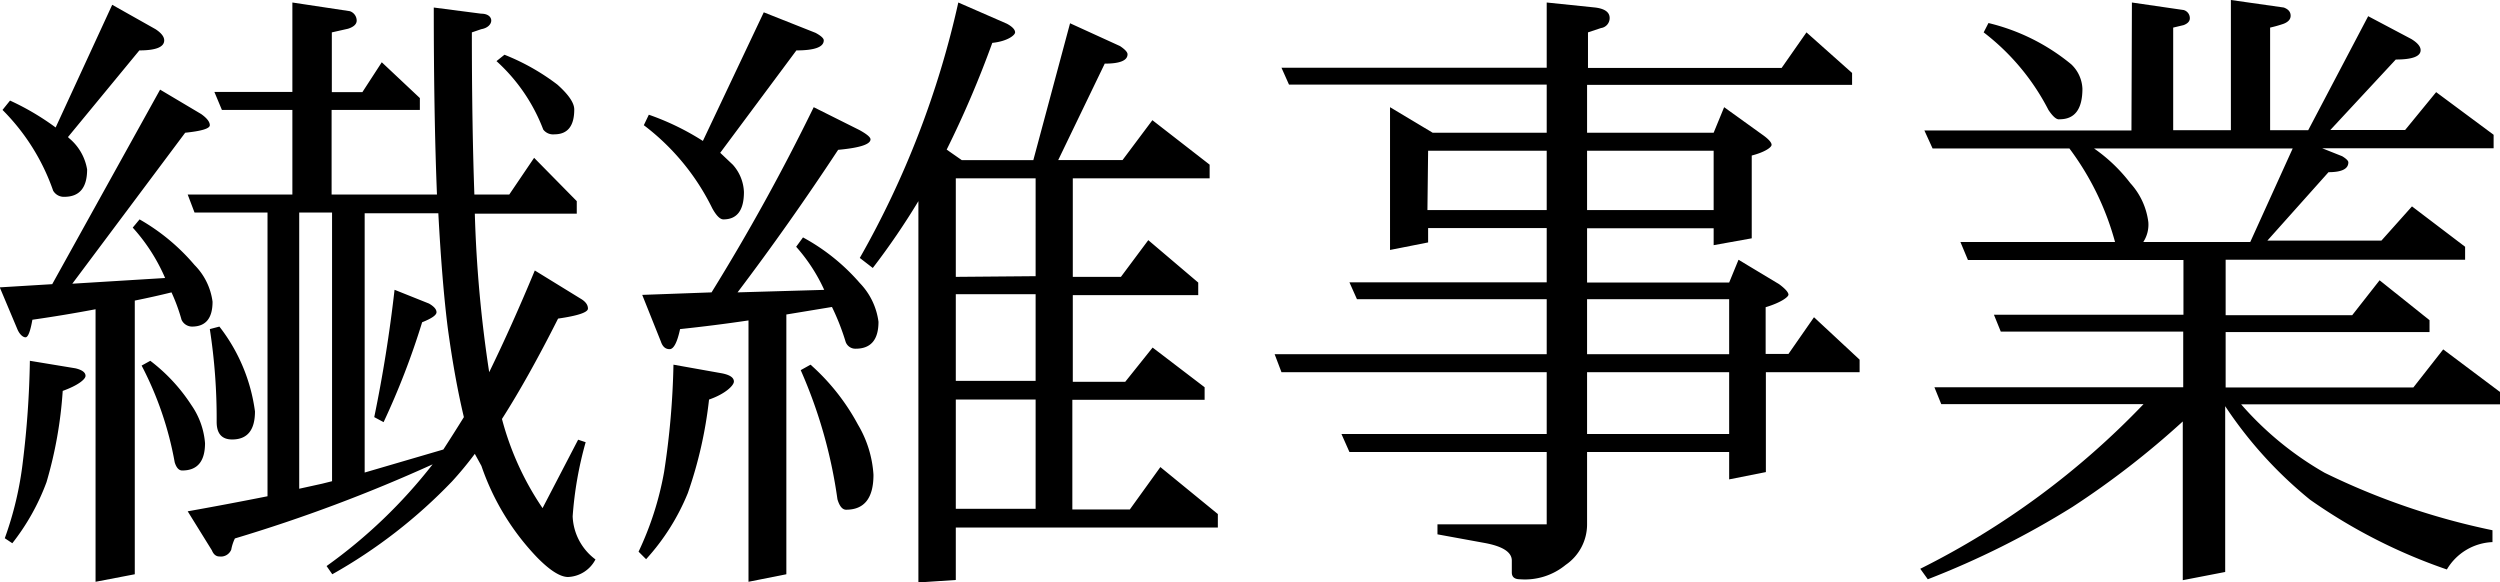
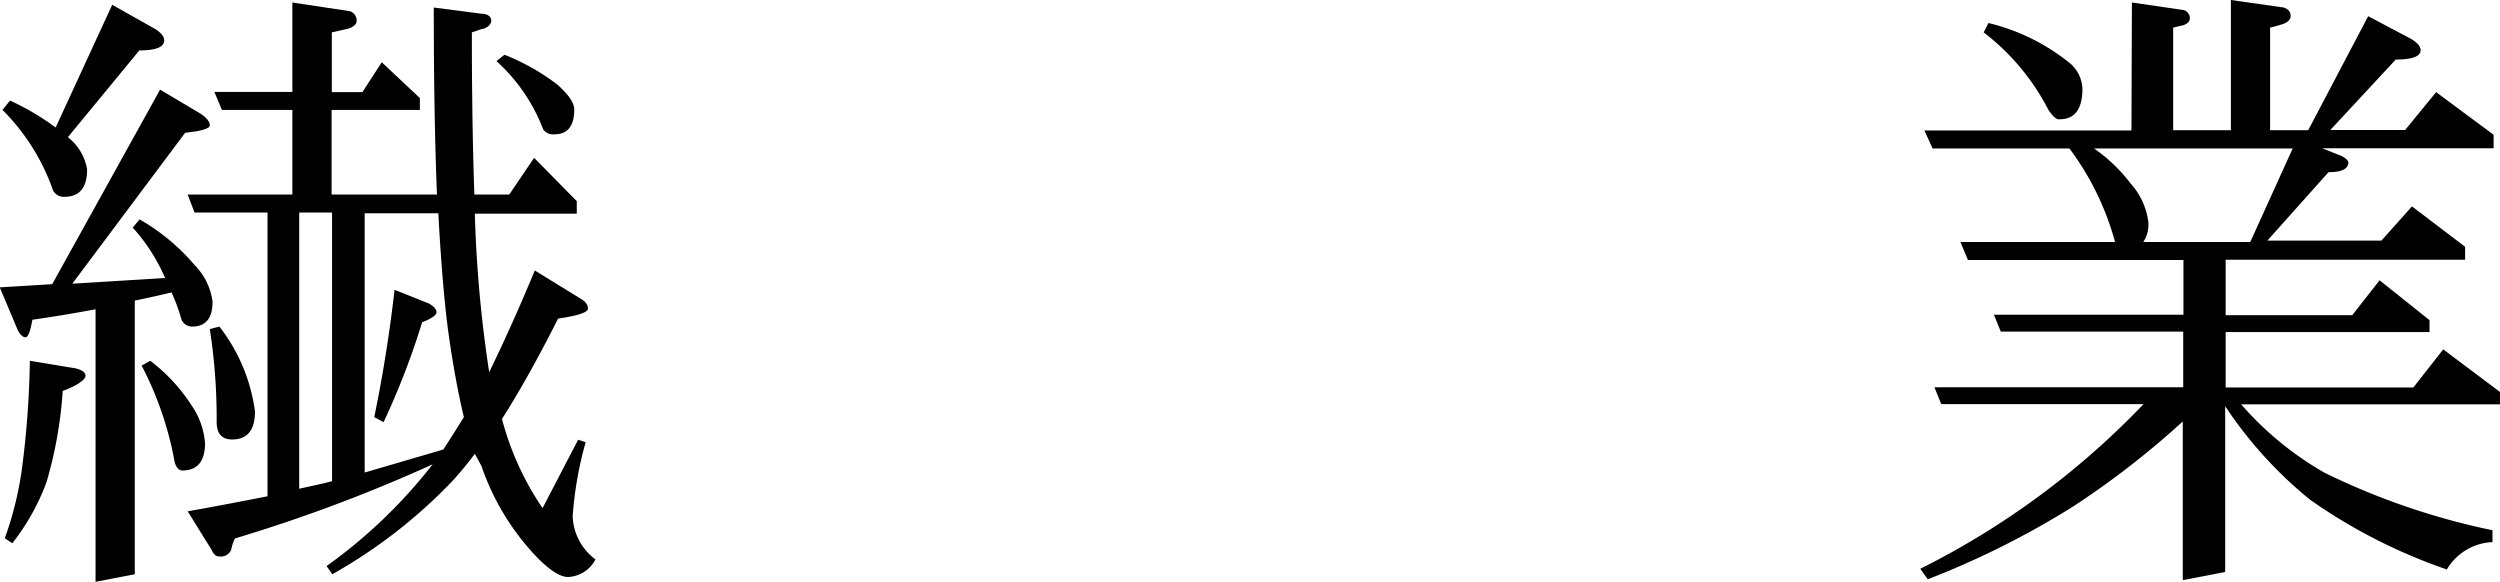
<svg xmlns="http://www.w3.org/2000/svg" width="109.62" height="25.54" viewBox="0 0 109.62 25.54">
  <title>products_h2_03</title>
  <g id="レイヤー_2" data-name="レイヤー 2">
    <g id="products_1280" data-name="products 1280">
      <g>
        <path d="M8.2,5.11,10,6.18q.38.27.38.49T9.3,7L4.35,13.62l4.07-.25A8,8,0,0,0,7,11.16l.3-.36a9,9,0,0,1,2.41,2,2.79,2.79,0,0,1,.79,1.61q0,1.09-.9,1.09a.51.51,0,0,1-.46-.3A8,8,0,0,0,8.7,14q-.77.19-1.61.36v12l-1.72.33V14.74Q4,15,2.6,15.2c-.09.51-.19.77-.3.77s-.26-.12-.36-.36l-.77-1.83,2.3-.14ZM6.1,1.39,8,2.46q.38.25.38.49,0,.44-1.09.44L4.16,7.19l.05.05A2.26,2.26,0,0,1,5,8.61q0,1.2-1,1.2a.54.54,0,0,1-.49-.27A9.34,9.34,0,0,0,1.29,6l.33-.41a11.27,11.27,0,0,1,2,1.18ZM2.49,17l2,.33c.29.07.44.18.44.33s-.33.42-1,.66a18.38,18.38,0,0,1-.71,4A9.86,9.86,0,0,1,1.72,25l-.33-.22a14.9,14.9,0,0,0,.79-3.34A41.15,41.15,0,0,0,2.49,17Zm5.28,0a7.69,7.69,0,0,1,1.8,1.94,3.39,3.39,0,0,1,.6,1.67q0,1.2-1,1.2-.22,0-.33-.36a14.79,14.79,0,0,0-1.45-4.24ZM14,1.29l2.52.38a.44.44,0,0,1,.3.41c0,.16-.13.28-.38.36l-.71.16V5.22h1.34l.85-1.31,1.67,1.57V6H15.72V9.71h4.62q-.14-3.47-.14-8.2l2.08.27c.29,0,.44.14.44.3s-.15.33-.44.38l-.41.14q0,4,.11,7.11h1.53l1.09-1.61L26.47,10v.55H22a56.27,56.27,0,0,0,.63,6.95q1-2.05,2-4.46l2,1.23q.33.19.33.44t-1.31.44q-1.31,2.6-2.46,4.4a12.69,12.69,0,0,0,1.78,3.91l1.56-3,.33.11a16.11,16.11,0,0,0-.57,3.25,2.47,2.47,0,0,0,1,1.89,1.42,1.42,0,0,1-1.2.77q-.52,0-1.37-.87a10.86,10.86,0,0,1-2.43-4L22,21.08A15.26,15.26,0,0,1,21,22.29a22.63,22.63,0,0,1-5.25,4.07L15.5,26a22.32,22.32,0,0,0,4.65-4.46,68.58,68.58,0,0,1-8.67,3.25,1.87,1.87,0,0,0-.16.49.49.49,0,0,1-.52.3q-.22,0-.33-.27L9.41,23.6q1.69-.3,3.5-.66V10.5H9.71l-.3-.79H14V6H10.91l-.33-.79H14ZM10.8,15.5a7.7,7.7,0,0,1,1.56,3.72q0,1.23-1,1.23-.68,0-.68-.77a25.63,25.63,0,0,0-.3-4.07Zm3.5,7.11,1-.22.44-.11V10.5H14.3Zm6.32-1.72q.46-.71.9-1.42-.41-1.72-.71-3.94-.25-2-.41-5H17.17V21.9Zm-2.13-7,1.5.6q.33.19.33.38t-.63.44A33.42,33.42,0,0,1,18,19.69l-.41-.22Q18.16,16.71,18.48,13.89ZM23.3,3.58a9.74,9.74,0,0,1,2.32,1.31q.74.66.74,1.09,0,1.09-.87,1.09A.54.54,0,0,1,25,6.86a7.76,7.76,0,0,0-2.05-3Z" transform="translate(-1.18 -1.18)" />
-         <path d="M30.71,17.17l2.13.38c.35.07.52.19.52.36s-.37.54-1.09.79a18.62,18.62,0,0,1-.93,4.1,9.76,9.76,0,0,1-1.83,2.9l-.33-.33a13.78,13.78,0,0,0,1.12-3.5A35,35,0,0,0,30.71,17.17ZM36.86,5.88l2,1q.49.27.49.41,0,.33-1.42.46Q35.79,11,33.52,14l3.8-.11A7.54,7.54,0,0,0,36.09,12l.3-.41a8.91,8.91,0,0,1,2.49,2,3,3,0,0,1,.82,1.7q0,1.18-1,1.18a.45.45,0,0,1-.44-.3,10.37,10.37,0,0,0-.6-1.53l-2,.33V26.36L34,26.69V15.23q-1.48.22-3,.38-.19.88-.46.88t-.38-.33l-.82-2.05L32.38,14A92.43,92.43,0,0,0,36.86,5.88ZM34.67,1.72l2.27.9c.24.13.36.24.36.33q0,.44-1.2.44L32.76,7.88l.55.52a1.9,1.9,0,0,1,.49,1.2q0,1.2-.9,1.2-.22,0-.49-.49a10.18,10.18,0,0,0-3-3.64l.22-.46A11.31,11.31,0,0,1,32,7.36Zm2.05,15.45A9.54,9.54,0,0,1,38.8,19.8,4.88,4.88,0,0,1,39.48,22q0,1.53-1.2,1.53c-.16,0-.29-.15-.38-.46a21.26,21.26,0,0,0-1.61-5.66ZM43.2,1.29l2.13.93c.24.13.36.26.36.38s-.33.39-1,.46a44.58,44.58,0,0,1-2,4.68l.66.46h3.14l1.61-6,2.19,1q.33.22.33.36,0,.41-1,.41L47.58,8.2h2.82l1.31-1.75L54.22,8.4V9h-6v4.32h2.11l1.2-1.61,2.19,1.86v.55h-5.5v3.8h2.3l1.2-1.5L54,18.16v.55h-5.8v4.81h2.52l1.34-1.86,2.52,2.06v.59H43.09v2.3l-1.64.11V10a31.67,31.67,0,0,1-2,2.93l-.57-.44A40.3,40.3,0,0,0,43.2,1.29Zm3.39,12V9h-3.5v4.32Zm0,4.59v-3.8h-3.5v3.8Zm-3.5,5.61h3.5V18.7h-3.5Z" transform="translate(-1.18 -1.18)" />
-         <path d="M80.39,2.6l2,1.78v.52H70.77V7h5.55l.46-1.12,1.64,1.18c.29.2.44.36.44.47s-.29.32-.87.47v3.63l-1.67.3v-.74H70.77v2.38H77l.41-1,1.78,1.07c.27.2.41.36.41.46s-.33.35-1,.55v2.05h1l1.12-1.61,2,1.86v.55H78.61v4.38L77,22.2V21H70.77v3.17a2.15,2.15,0,0,1-.94,1.78,2.81,2.81,0,0,1-2,.63q-.36,0-.36-.3v-.52q0-.55-1.18-.77l-2.08-.38v-.44H69V21H60.35L60,20.21h9V17.5H57.37l-.3-.79H69V14.3H60.68l-.33-.74H69V11.18h-5.2v.63l-1.67.33V5.88L64,7H69V4.89H57.7l-.33-.74H69V1.29l2.13.22q.63.08.63.46a.44.44,0,0,1-.38.44l-.57.19V4.16H79.3ZM63.77,10.39H69V7.79h-5.2Zm7-2.6v2.6h5.55V7.79Zm0,6.51v2.41H77V14.3Zm0,3.2v2.71H77V17.5Z" transform="translate(-1.18 -1.18)" />
        <path d="M94.66,1.29l2.27.33a.37.37,0,0,1,.27.36c0,.13-.09.23-.27.3l-.46.11V6.89H99V1.18l2.32.33q.3.11.3.36c0,.16-.11.28-.33.36a5.72,5.72,0,0,1-.57.16V6.89h1.67l2.63-5,1.89,1q.41.25.41.49,0,.41-1.09.41l-2.87,3.09h3.28L108,5.22l2.52,1.87v.59h-7.52l.88.35c.18.11.27.2.27.27q0,.43-.87.43l-2.68,3h5l1.34-1.5L109.27,12v.57H98.77V15h5.55l1.2-1.53,2.19,1.75v.52H98.77v2.43H107l1.31-1.67,2.52,1.89v.52H99.45a14.18,14.18,0,0,0,3.66,3,31,31,0,0,0,7.36,2.52v.52a2.44,2.44,0,0,0-2,1.2,23.83,23.83,0,0,1-6-3.06,18.26,18.26,0,0,1-3.72-4.1v7.27l-1.86.36V19.66a37.74,37.74,0,0,1-4.84,3.75,37.78,37.78,0,0,1-6.34,3.17l-.33-.46a35.41,35.41,0,0,0,9.79-7.22H86.3L86,18.16H96.91V15.72h-8l-.3-.74h8.31V12.58H87.47l-.33-.79h6.78a12.15,12.15,0,0,0-2-4.1h-6l-.36-.79h9.08Zm-6.29.9A9,9,0,0,1,92,4a1.56,1.56,0,0,1,.49,1.07q0,1.34-1,1.34Q91.3,6.45,91,6A10.08,10.08,0,0,0,88.16,2.6Zm6.78,9.6h4.7l1.86-4.1H93a7.09,7.09,0,0,1,1.59,1.52,3.1,3.1,0,0,1,.79,1.71A1.39,1.39,0,0,1,95.16,11.79Z" transform="translate(-1.18 -1.18)" />
      </g>
    </g>
  </g>
</svg>